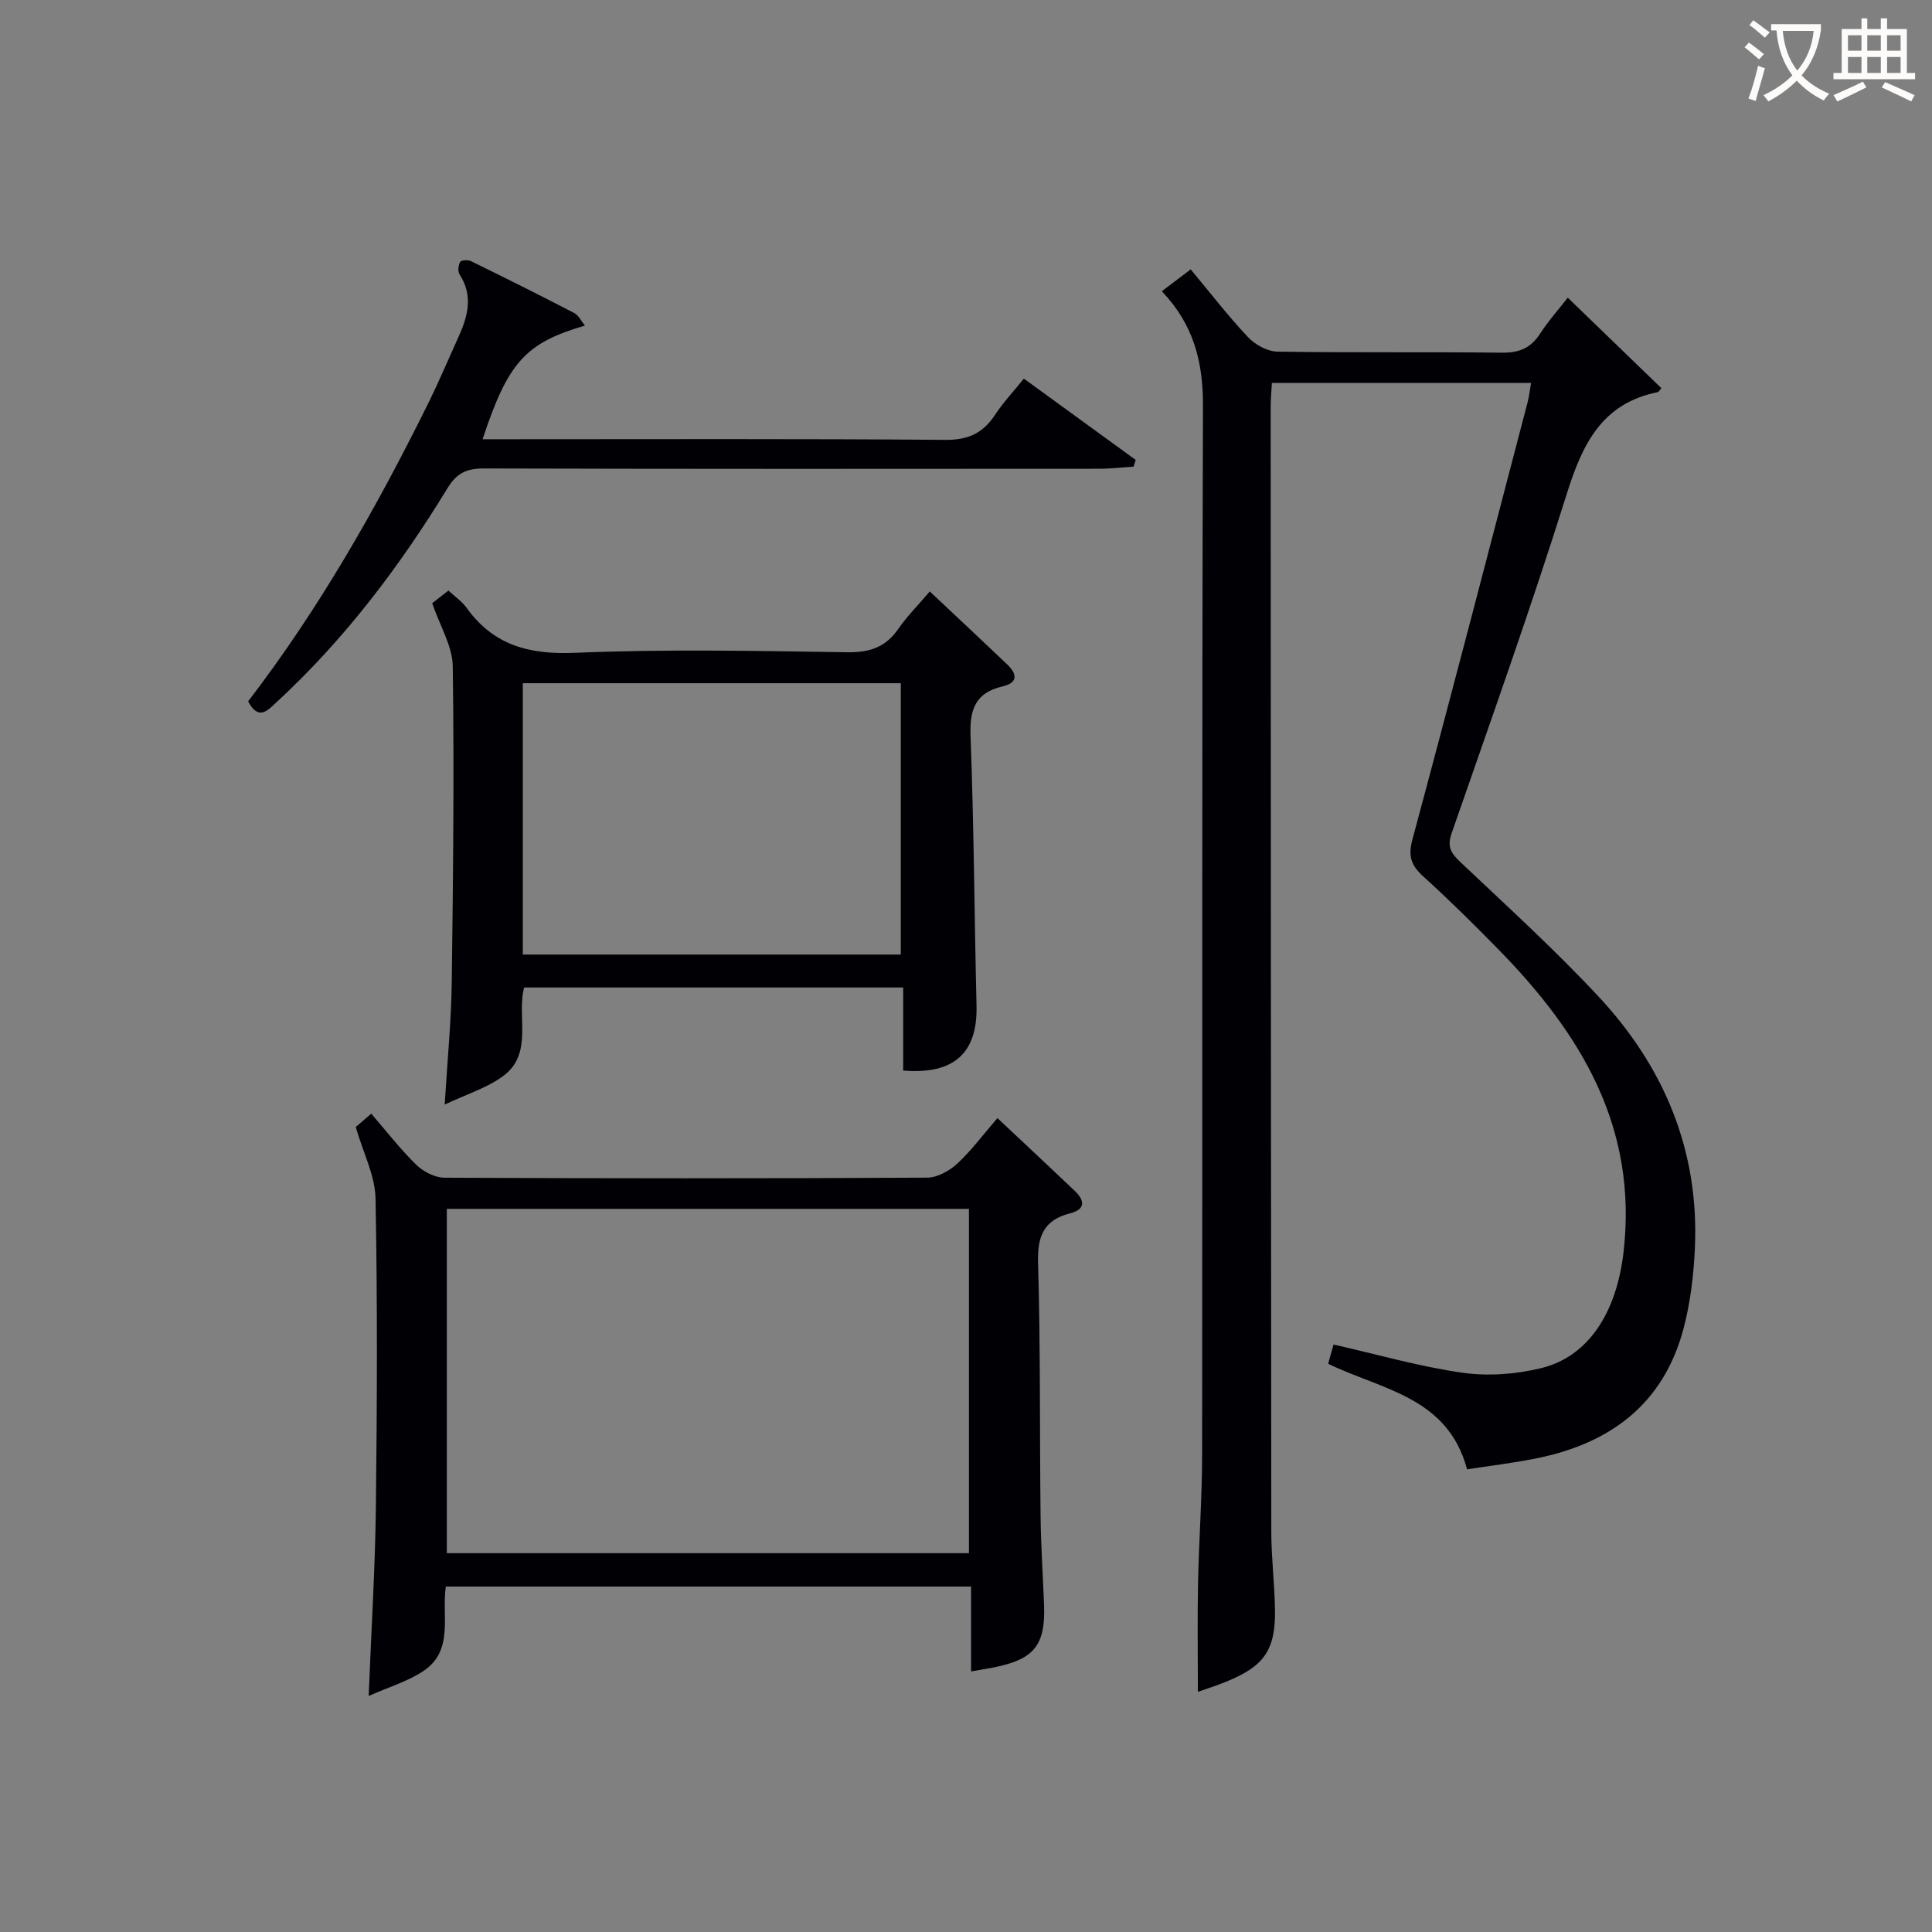
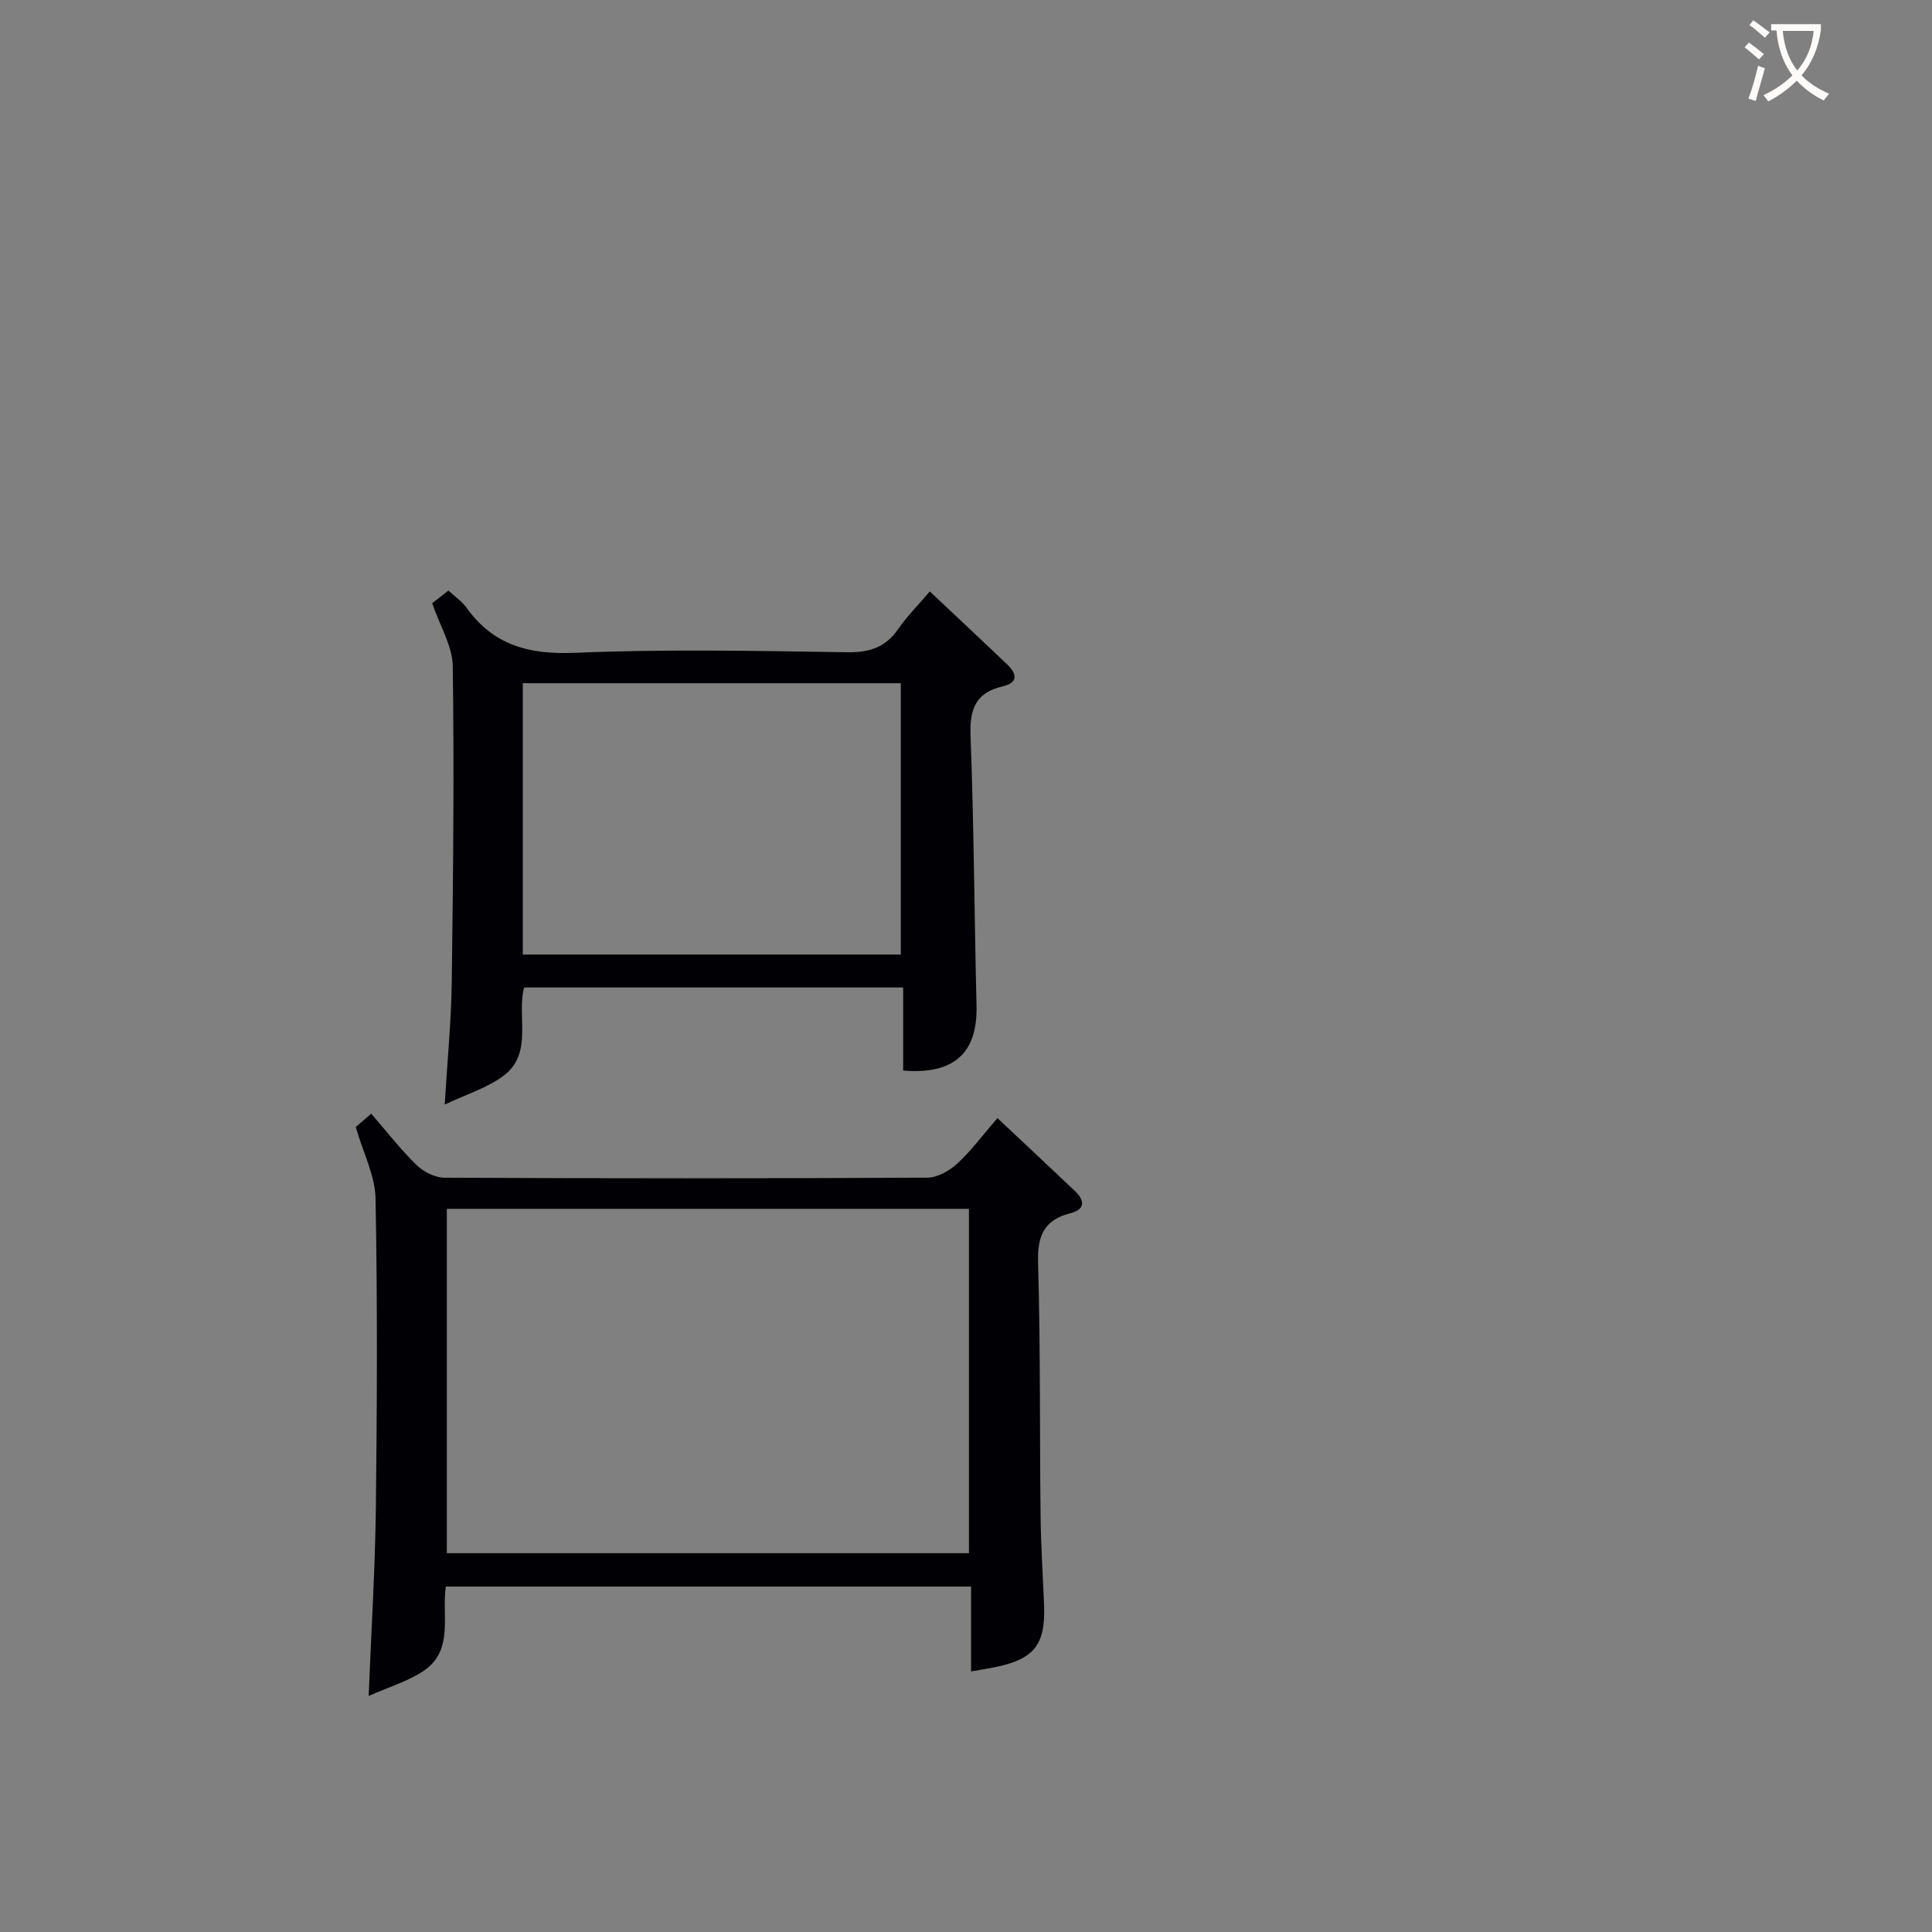
<svg xmlns="http://www.w3.org/2000/svg" enable-background="new 0 0 400 400" viewBox="0 0 400 400">
  <rect x="0" y="0" width="400" height="400" fill="#808080" stroke="none" />
  <g fill="#010105">
-     <path d="m316.99 79.28c-17.99 0-35.6 0-53.66 0-.09 1.73-.25 3.33-.25 4.93.02 77.65.05 155.3.13 232.94.01 5.31.65 10.61.76 15.93.17 8.49-2.18 11.89-10.16 15.12-1.97.8-4 1.44-5.8 2.08 0-7.71-.12-15.08.03-22.45.18-8.98.85-17.95.85-26.92.07-72.32-.06-144.63.17-216.95.03-9-1.91-16.75-8.52-23.66 1.98-1.5 3.78-2.86 5.98-4.53 3.99 4.78 7.71 9.62 11.87 14.04 1.47 1.56 4.01 2.96 6.09 2.99 15.49.25 30.99.03 46.49.22 3.54.04 5.94-.94 7.87-3.91 1.79-2.75 4-5.23 5.75-7.48 6.63 6.41 13.01 12.58 19.37 18.73-.32.37-.5.78-.75.83-11.57 2.33-15.6 10.77-18.83 21.07-7.4 23.59-15.72 46.9-23.84 70.27-.96 2.76-.16 4.08 1.75 5.89 9.67 9.15 19.55 18.13 28.62 27.85 13.59 14.55 20.91 31.9 20 52.11-.25 5.61-.93 11.31-2.36 16.72-4.18 15.74-15.37 23.89-30.8 26.91-4.69.92-9.44 1.49-14.01 2.2-4.02-15.06-17.73-16.48-28.76-21.86.38-1.34.77-2.73 1.12-3.98 9.02 2.04 17.76 4.57 26.69 5.84 5.28.76 11.03.32 16.24-.94 10.19-2.47 15.68-12.02 17.08-23.82 3.09-26.09-8.87-45.56-26.03-63.04-5.01-5.11-10.1-10.15-15.4-14.95-2.51-2.27-3.19-4.19-2.25-7.67 8.11-30.1 15.94-60.28 23.83-90.45.33-1.24.46-2.53.73-4.06z" />
    <path d="m206.51 231.49c5.61 5.27 10.83 10.15 16.01 15.07 2.1 2 2.23 3.83-.95 4.64-5.44 1.39-6.81 4.69-6.65 10.21.51 17.47.32 34.97.52 52.45.07 6.15.48 12.29.72 18.43.32 8.3-2.05 11.26-10.35 12.92-1.45.29-2.9.51-4.76.84 0-5.91 0-11.54 0-17.57-36.37 0-72.38 0-108.75 0-.89 6 1.72 13.19-4.57 17.44-3.26 2.2-7.22 3.35-11.4 5.21.55-13.89 1.34-26.47 1.49-39.05.25-21.32.34-42.64-.07-63.95-.09-4.73-2.54-9.41-4.1-14.79.46-.4 1.67-1.44 3.21-2.77 3.2 3.7 6.04 7.38 9.34 10.6 1.46 1.42 3.86 2.66 5.84 2.66 33.31.16 66.63.17 99.94-.01 2.1-.01 4.58-1.41 6.21-2.9 2.9-2.69 5.3-5.94 8.32-9.43zm-114 18.79v71.29h108.1c0-23.93 0-47.5 0-71.29-36.1 0-71.88 0-108.1 0z" />
    <path d="m192.5 122.45c5.61 5.28 10.83 10.16 16.01 15.09 2.06 1.96 2.35 3.81-.97 4.58-5.56 1.3-6.81 4.74-6.6 10.2.7 18.62.79 37.27 1.24 55.91.23 9.76-4.63 14.28-15.19 13.42 0-5.58 0-11.21 0-17.2-26.27 0-52.17 0-78.47 0-1.62 5.94 1.98 13.66-4.34 18.33-3.36 2.48-7.6 3.77-12.11 5.91.55-9.12 1.35-17.19 1.46-25.28.29-21.82.51-43.65.21-65.47-.06-4.18-2.65-8.32-4.26-13.05.63-.49 1.89-1.47 3.36-2.62 1.4 1.3 2.82 2.26 3.75 3.56 5.57 7.76 12.93 9.72 22.38 9.33 18.8-.79 37.65-.4 56.47-.12 4.61.07 7.92-1.03 10.54-4.83 1.78-2.58 4.04-4.83 6.52-7.76zm-84.26 75.18h78.26c0-18.99 0-37.68 0-56.18-26.34 0-52.24 0-78.26 0z" />
-     <path d="m211.98 78.39c8.01 5.82 15.58 11.33 23.15 16.83-.14.46-.29.93-.43 1.39-2.38.15-4.76.44-7.13.44-42.46.03-84.92.06-127.38-.06-3.56-.01-5.63.94-7.54 4.08-9.91 16.25-21.34 31.34-35.39 44.31-1.84 1.7-3.72 3.92-5.89-.17 14.62-19.05 26.53-39.95 37.22-61.57 2.28-4.61 4.28-9.35 6.4-14.03 1.92-4.24 2.98-8.46.15-12.81-.4-.62-.25-1.89.14-2.59.2-.36 1.61-.45 2.22-.15 7.17 3.51 14.31 7.07 21.39 10.75.9.47 1.43 1.64 2.22 2.6-12.33 3.59-15.92 7.58-21.2 23.53h5.41c30.14 0 60.28-.12 90.42.13 4.73.04 7.79-1.41 10.28-5.19 1.63-2.49 3.69-4.68 5.96-7.49z" />
  </g>
  <path d="m362.1 8.8c1.1.8 2.1 1.6 3.1 2.4l-1 1.1c-1.3-1.1-2.3-2-3-2.5zm1.9 4.8c.5.2.9.4 1.4.5-.6 2.3-1.3 4.5-1.9 6.8l-1.5-.5c.8-2.1 1.4-4.3 2-6.8zm-1-9.4c1.3.9 2.4 1.8 3.4 2.5l-1 1.1c-1.4-1.2-2.4-2.1-3.2-2.6zm3.7 2.2v-1.4h10.3v1.2c-.5 3.6-1.8 6.8-4 9.4 1.5 1.6 3.4 2.8 5.7 3.8-.3.4-.7.8-1.1 1.4-2.3-1.1-4.1-2.5-5.6-4.1-1.6 1.6-3.6 3.1-5.9 4.3-.3-.5-.7-.9-1-1.3 2.4-1.1 4.4-2.5 6-4.1-1.9-2.5-3-5.6-3.3-9.3h-1.1zm8.8 0h-6.4c.3 3.3 1.3 6 3 8.2 2-2.3 3.1-5.1 3.4-8.2z" fill="#fcfbfa" />
-   <path d="m385.3 3.8h1.3v2.2h2.8v-2.2h1.3v2.2h4.1v9.1h1.7v1.3h-16.9v-1.3h1.7v-9.1h4.1v-2.2zm.4 13.1.7 1.2c-1.8.9-3.8 1.9-6 2.9-.2-.4-.5-.8-.8-1.3 2.3-1 4.3-1.9 6.1-2.8zm-3.1-6.4h2.8v-3.2h-2.8zm0 4.6h2.8v-3.3h-2.8zm4-4.6h2.8v-3.2h-2.8zm0 4.6h2.8v-3.3h-2.8zm3.7 1.9c2.1.9 4.1 1.8 6.1 2.7l-.7 1.3c-2.2-1.1-4.2-2-6.1-2.9zm3.2-9.7h-2.8v3.2h2.8zm-2.8 7.8h2.8v-3.3h-2.8z" fill="#fcfbfa" />
</svg>